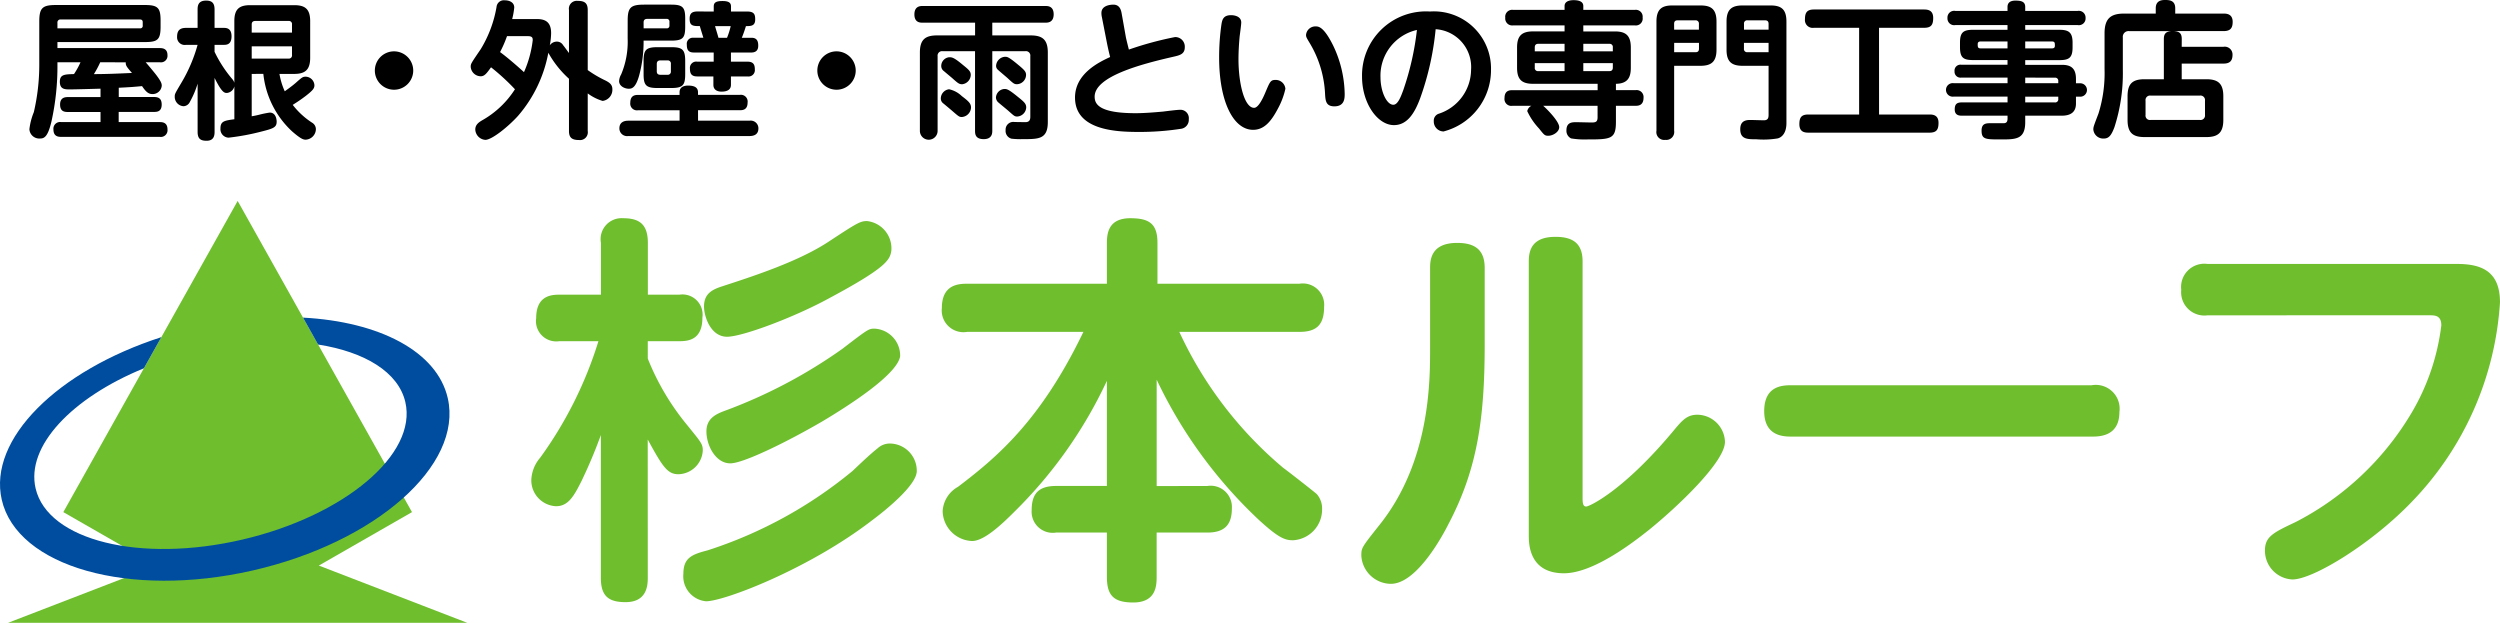
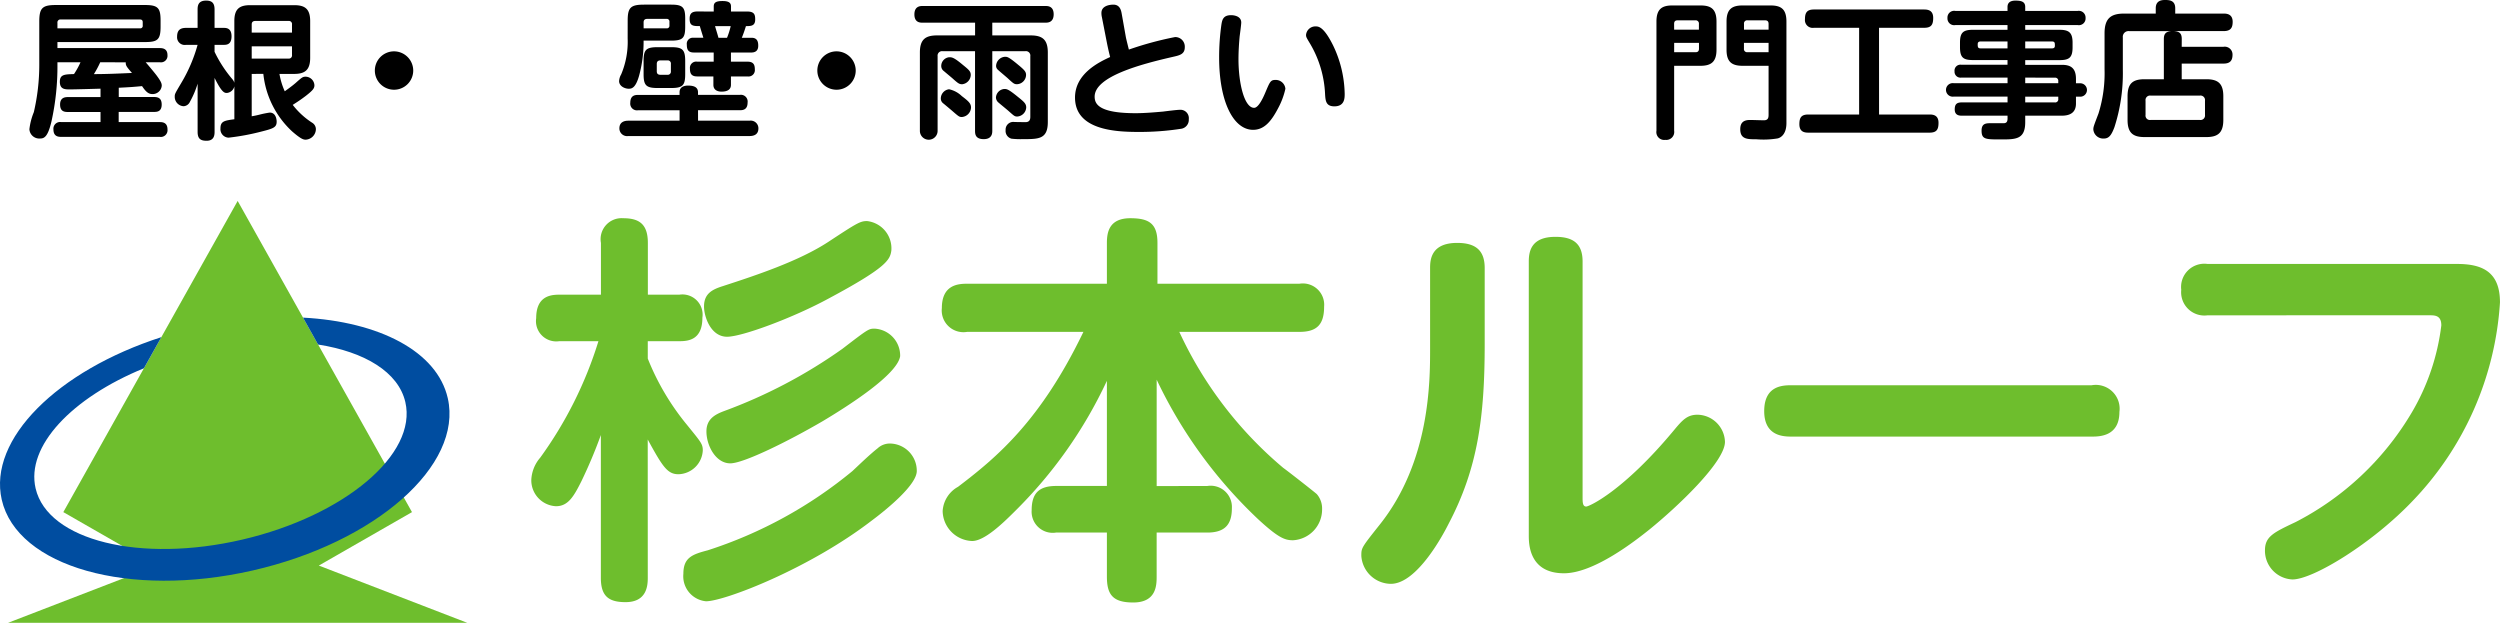
<svg xmlns="http://www.w3.org/2000/svg" width="215.874" height="53.781" viewBox="0 0 215.874 53.781">
  <defs>
    <style>
      .cls-1 {
        fill: #6ebe2d;
      }

      .cls-2 {
        fill: #004da0;
      }
    </style>
  </defs>
  <g id="レイヤー_2" data-name="レイヤー 2">
    <g id="文字">
      <g>
        <g>
          <polygon class="cls-1" points="20.522 17.351 5.468 44.221 13.513 48.836 0.691 53.781 40.352 53.781 27.53 48.836 35.575 44.221 20.522 17.351" />
          <path class="cls-2" d="M38.666,34.386c-.922-4.053-5.934-6.612-12.5-6.96l1.3,2.324C31.5,30.381,34.4,32.132,35,34.717c1.052,4.5-5.243,9.813-14.059,11.873s-16.814.085-17.865-4.412C2.223,38.533,6.2,34.35,12.427,31.8l1.506-2.688C4.965,32.005-1.038,37.923.149,43.144c1.319,5.8,11.01,8.54,21.646,6.122S39.984,40.186,38.666,34.386Z" />
        </g>
        <g>
          <path class="cls-1" d="M55.935,49.9c0,.7-.1,2.095-1.921,2.095-1.466,0-2.13-.524-2.13-2.095V37.565a42.273,42.273,0,0,1-1.676,3.982c-.664,1.327-1.153,2.165-2.2,2.165a2.24,2.24,0,0,1-2.13-2.27,3.144,3.144,0,0,1,.768-1.921,34.356,34.356,0,0,0,5.029-10.059H48.287A1.75,1.75,0,0,1,46.3,27.471c0-1.886,1.222-2.026,1.991-2.026h3.6v-4.47a1.812,1.812,0,0,1,1.921-2.131c1.363,0,2.13.489,2.13,2.131v4.47H58.66a1.745,1.745,0,0,1,1.991,1.991c0,1.921-1.223,2.026-1.991,2.026H55.935v1.5a21.478,21.478,0,0,0,3.389,5.728c1.187,1.467,1.362,1.641,1.362,2.2a2.163,2.163,0,0,1-2.1,2.06c-.943,0-1.362-.629-2.655-3ZM75.251,44.97c-5.414,4.156-12.714,6.95-14.286,6.95a2.168,2.168,0,0,1-1.956-2.375c0-1.4.769-1.676,2.1-2.025a37.83,37.83,0,0,0,12.5-6.846c.594-.559,1.537-1.467,2.165-1.956a1.554,1.554,0,0,1,1.118-.419,2.35,2.35,0,0,1,2.271,2.375C79.163,41.861,76.613,43.957,75.251,44.97ZM71.583,25.76c-3.074,1.676-7.509,3.318-8.8,3.318-1.4,0-1.991-1.712-1.991-2.62,0-1.117.733-1.467,1.606-1.746,2.9-.943,6.6-2.166,9.151-3.842,2.445-1.607,2.724-1.781,3.318-1.781a2.37,2.37,0,0,1,2.1,2.549C76.857,22.441,76.543,23.105,71.583,25.76Zm-.559,10.617c-2.934,1.712-6.81,3.633-7.963,3.633C61.8,40.01,61,38.473,61,37.251c0-1.083.768-1.467,1.5-1.747a43.56,43.56,0,0,0,10.234-5.379c2.235-1.711,2.27-1.746,2.794-1.746a2.332,2.332,0,0,1,2.2,2.375C77.486,32.361,73.19,35.085,71.024,36.377Z" />
          <path class="cls-1" d="M104.242,41.966a1.835,1.835,0,0,1,2.13,1.921c0,1.432-.628,2.1-2.13,2.1H99.876V49.79c0,.768-.036,2.235-2.026,2.235-1.781,0-2.27-.7-2.27-2.235V45.983H91.214a1.823,1.823,0,0,1-2.131-1.921c0-1.537.7-2.1,2.131-2.1H95.58V32.885a38.953,38.953,0,0,1-8,11.316c-1.013,1.013-2.584,2.515-3.632,2.515a2.638,2.638,0,0,1-2.55-2.585,2.568,2.568,0,0,1,1.327-2.095c3.354-2.55,7.125-5.693,10.827-13.377H83.5A1.875,1.875,0,0,1,81.329,26.6c0-1.956,1.328-2.1,2.166-2.1H95.58V20.975c0-.943.209-2.131,2.025-2.131,1.607,0,2.341.454,2.341,2.131V24.5h12.259a1.842,1.842,0,0,1,2.131,1.991c0,1.572-.664,2.166-2.131,2.166H101.832A33.91,33.91,0,0,0,110.808,40.4c.349.244,2.759,2.13,2.9,2.27a1.885,1.885,0,0,1,.454,1.292,2.657,2.657,0,0,1-2.515,2.689c-.7,0-1.258-.209-2.969-1.781a40.158,40.158,0,0,1-8.8-12.085v9.186Z" />
          <path class="cls-1" d="M123.488,23.14c0-.733.1-2.165,2.34-2.165,1.572,0,2.375.629,2.375,2.165v6.567c0,6.287-.594,10.722-3.109,15.507-.383.769-2.689,5.2-4.994,5.2a2.583,2.583,0,0,1-2.55-2.41c0-.7,0-.7,1.607-2.724,4.331-5.449,4.331-12.364,4.331-15.159Zm13.168,19.8c0,.419,0,.8.313.8.245,0,3.214-1.328,7.615-6.637.7-.838,1.118-1.292,1.991-1.292a2.416,2.416,0,0,1,2.375,2.34c0,1.746-4.156,5.658-6.531,7.579-1.223.978-4.786,3.772-7.371,3.772-3.038,0-3.038-2.584-3.038-3.283V22.582c0-.978.28-2.131,2.305-2.131,1.537,0,2.341.593,2.341,2.131Z" />
          <path class="cls-1" d="M180.6,33.269a2.056,2.056,0,0,1,2.411,2.3c0,2.131-1.747,2.131-2.411,2.131H154.75c-.7,0-2.411,0-2.411-2.2,0-2.235,1.642-2.235,2.411-2.235Z" />
          <path class="cls-1" d="M190.621,27.227a2.009,2.009,0,0,1-2.271-2.2,2.008,2.008,0,0,1,2.271-2.235h21.551c2.2,0,3.7.7,3.7,3.318a27.2,27.2,0,0,1-7.545,17.149c-3.492,3.668-8.592,6.776-10.373,6.776a2.479,2.479,0,0,1-2.375-2.514c0-1.188.733-1.537,2.654-2.445a24.854,24.854,0,0,0,9.989-9.4,19.383,19.383,0,0,0,2.585-7.579c0-.873-.559-.873-1.048-.873Z" />
        </g>
        <g>
          <path d="M12.579,5.376c.267.306.714.841.93,1.122.37.5.458.688.458.9a.789.789,0,0,1-.8.726c-.331,0-.561-.178-.9-.688-.674.064-.967.09-2.012.141v.8h3.045c.343,0,.662.09.662.65,0,.625-.42.637-.662.637H10.248v.879H13.79c.242,0,.674.026.674.638a.581.581,0,0,1-.674.637h-8.5c-.229,0-.675-.013-.675-.637a.578.578,0,0,1,.675-.638H8.68V9.67H5.852c-.319,0-.663-.064-.663-.649s.408-.638.663-.638H8.68V7.657c-.421.013-2.28.064-2.612.064-.458,0-.9,0-.9-.662,0-.638.421-.638,1.222-.663a6.75,6.75,0,0,0,.562-1.02H4.96v.23a21.951,21.951,0,0,1-.51,4.854c-.319,1.376-.637,1.5-.993,1.5a.853.853,0,0,1-.918-.8,5.554,5.554,0,0,1,.383-1.478,18.064,18.064,0,0,0,.47-4.077V1.873C3.392.7,3.647.433,4.82.433h7.708c1.121,0,1.338.268,1.338,1.338v.522c0,1.122-.242,1.338-1.338,1.338H4.96v.522H13.8c.255,0,.662.051.662.612a.565.565,0,0,1-.662.611ZM4.96,2.446h7.122a.21.21,0,0,0,.242-.242v-.28c0-.14-.051-.242-.242-.242H5.253a.257.257,0,0,0-.293.293Zm3.695,2.93A8.037,8.037,0,0,1,8.107,6.4c1.1,0,2.191-.051,3.287-.1-.459-.535-.548-.637-.535-.918Z" />
          <path d="M21.735,6.383V10.04c.153-.026.369-.064.676-.141a8.4,8.4,0,0,1,.879-.178c.586,0,.6.714.6.778,0,.5-.28.6-1.338.866a19.947,19.947,0,0,1-2.815.522.731.731,0,0,1-.7-.8c0-.624.344-.675,1.2-.79V7.453a.734.734,0,0,1-.65.574c-.2,0-.433-.026-1.058-1.3V11.39c0,.268-.038.765-.687.765-.5,0-.778-.153-.778-.765V7.224A7.92,7.92,0,0,1,16.4,8.791a.639.639,0,0,1-.548.382.81.81,0,0,1-.763-.815c0-.242,0-.242.573-1.211a13.322,13.322,0,0,0,1.4-3.274h-.994a.662.662,0,0,1-.777-.688c0-.535.217-.777.777-.777h.994V.815c0-.357.076-.764.739-.764.5,0,.726.217.726.764V2.408h.79c.2,0,.676,0,.676.726s-.434.739-.676.739h-.79v.6a10.87,10.87,0,0,0,1.542,2.37.821.821,0,0,1,.166.305V1.822c0-1.045.433-1.376,1.376-1.376h3.784c.892,0,1.389.28,1.389,1.376V4.994c0,1.058-.459,1.389-1.389,1.389H24.131a6.056,6.056,0,0,0,.458,1.5c.153-.115.561-.395.917-.7.574-.51.637-.561.892-.561a.777.777,0,0,1,.752.739c0,.268-.127.433-.727.905-.483.369-.79.561-1.146.79A6.67,6.67,0,0,0,26.959,10.6a.653.653,0,0,1,.318.56.927.927,0,0,1-.866.9c-.178,0-.369,0-1.2-.726a7.878,7.878,0,0,1-2.472-4.956Zm0-3.568h3.479v-.7a.27.27,0,0,0-.306-.306H22.053c-.267,0-.318.153-.318.306ZM25.214,4H21.735V5.058h3.173a.27.27,0,0,0,.306-.306Z" />
          <path d="M35.682,6.09a1.657,1.657,0,1,1-1.657-1.656A1.662,1.662,0,0,1,35.682,6.09Z" />
-           <path d="M49.131.866a.68.68,0,0,1,.752-.79c.586,0,.867.178.867.79V6.052a9.825,9.825,0,0,0,1.567.917c.331.178.561.344.561.739a.969.969,0,0,1-.841,1.007,4.063,4.063,0,0,1-1.287-.65v3.249a.672.672,0,0,1-.752.777c-.624,0-.867-.216-.867-.777V6.8a8.688,8.688,0,0,1-1.783-2.243A11.539,11.539,0,0,1,44.736,10c-.828.918-2.255,2.077-2.828,2.077a.934.934,0,0,1-.867-.891c0-.446.344-.65.625-.816a8.012,8.012,0,0,0,2.8-2.663A19.087,19.087,0,0,0,42.4,5.81c-.4.56-.573.777-.9.777a.88.88,0,0,1-.854-.816c0-.267.026-.292.866-1.528A10.366,10.366,0,0,0,42.876.6a.636.636,0,0,1,.713-.574c.4,0,.816.179.816.624a6.4,6.4,0,0,1-.179.995h2.128c.7,0,1.235.229,1.235,1.21a5.933,5.933,0,0,1-.114,1.057.74.74,0,0,1,.624-.318.613.613,0,0,1,.523.305c.09.1.433.587.509.676ZM43.78,3.122a10.181,10.181,0,0,1-.6,1.376c.651.471,1.593,1.3,2.065,1.732A9.5,9.5,0,0,0,46,3.478c0-.165,0-.356-.409-.356Z" />
          <path d="M54.2,1.784C54.2.649,54.453.4,55.625.4h2.332c.993,0,1.21.229,1.21,1.185v.688c0,.981-.165,1.235-1.21,1.235H55.574a11.183,11.183,0,0,1-.382,3.007c-.307,1.1-.65,1.147-.905,1.147-.331,0-.828-.217-.828-.662a1.289,1.289,0,0,1,.178-.574,7.252,7.252,0,0,0,.561-3.1Zm6.077,8.638h4.447a.664.664,0,0,1,.764.662c0,.548-.407.663-.764.663H54.249a.665.665,0,0,1-.765-.663c0-.535.408-.662.765-.662h4.433v-.9H55.1a.582.582,0,0,1-.675-.65c0-.65.433-.676.675-.676h3.58V7.963c0-.535.535-.573.727-.573.522,0,.866.14.866.586v.216h3.606a.585.585,0,0,1,.675.663c0,.624-.407.663-.675.663H60.275Zm-4.7-7.976h1.974a.223.223,0,0,0,.255-.255V1.885a.227.227,0,0,0-.255-.254H55.892c-.191,0-.318.076-.318.306ZM59.167,6.4c0,.956-.2,1.2-1.21,1.2H56.784c-1.006,0-1.21-.241-1.21-1.2V5.274c0-.968.2-1.2,1.21-1.2h1.173c.98,0,1.21.216,1.21,1.2Zm-1.236-.879a.27.27,0,0,0-.3-.306h-.6c-.2,0-.318.089-.318.306v.637c0,.216.115.3.318.3h.6a.27.27,0,0,0,.3-.3Zm3.7-4.523V.561c0-.345.2-.472.764-.472.624,0,.727.217.727.472V.994h1.389c.624,0,.7.267.7.688,0,.56-.357.573-.8.573-.064.217-.216.675-.356,1.007H64.9c.523,0,.573.394.573.688,0,.458-.28.586-.611.586H63.117v.79h1.439c.548,0,.624.318.624.675a.548.548,0,0,1-.624.6H63.117v.726c0,.407-.306.586-.816.586-.28,0-.7-.1-.7-.586V6.6H60.2c-.51,0-.624-.268-.624-.676a.544.544,0,0,1,.624-.6h1.427v-.79h-1.72c-.5,0-.6-.281-.6-.676a.523.523,0,0,1,.548-.6h.879c-.141-.472-.166-.523-.306-1.007H60.25c-.548,0-.7-.153-.7-.637s.229-.624.7-.624Zm.115,1.261c.038.153.255.841.293,1.007h.738a6.454,6.454,0,0,0,.319-1.007Z" />
          <path d="M73.891,6.09a1.657,1.657,0,1,1-1.657-1.656A1.662,1.662,0,0,1,73.891,6.09Z" />
          <path d="M85.684,11.289c0,.2-.012.726-.739.726s-.751-.446-.751-.726V4.421h-2.8a.384.384,0,0,0-.432.433V11.3a.765.765,0,1,1-1.53,0V4.536c0-1.134.485-1.478,1.478-1.478h3.288v-1.1H79.658c-.192,0-.7,0-.7-.713s.509-.727.7-.727H90.284c.179,0,.7,0,.7.714s-.51.726-.7.726h-4.6v1.1H89c1.007,0,1.478.357,1.478,1.478v6c0,1.478-.79,1.478-2.128,1.478a7.064,7.064,0,0,1-1.007-.038.692.692,0,0,1-.509-.74.665.665,0,0,1,.777-.7c.153,0,.828.012.956.012.318-.012.4-.2.4-.458V4.854a.379.379,0,0,0-.433-.433H85.684ZM83.047,8.294c.586.446.8.637.8.994a.853.853,0,0,1-.79.816c-.228,0-.28-.051-.841-.536-.114-.1-.662-.56-.777-.65a.523.523,0,0,1-.2-.433.809.809,0,0,1,.713-.777A2.265,2.265,0,0,1,83.047,8.294Zm.115-2.675c.535.433.662.56.662.866a.834.834,0,0,1-.739.79c-.254,0-.357-.076-.854-.523-.114-.1-.624-.522-.725-.611a.541.541,0,0,1-.23-.459.759.759,0,0,1,.688-.739C82.193,4.943,82.359,4.943,83.162,5.619Zm4.8,2.8c.485.394.651.548.651.866a.825.825,0,0,1-.777.777c-.217,0-.268-.051-.74-.471-.127-.115-.738-.612-.866-.726A.59.59,0,0,1,86,8.422a.781.781,0,0,1,.726-.739C86.946,7.683,87.086,7.7,87.964,8.422Zm.013-2.778c.5.42.625.561.625.841a.818.818,0,0,1-.777.79c-.242,0-.306-.051-.816-.523-.14-.127-.739-.624-.853-.738a.436.436,0,0,1-.141-.345.824.824,0,0,1,.778-.764C86.984,4.905,87.111,4.918,87.977,5.644Z" />
          <path d="M97.223,3.236c.026.127.153.65.255,1.045A28.877,28.877,0,0,1,101.465,3.2a.826.826,0,0,1,.841.879c0,.6-.445.7-1.018.828-2.779.637-6.766,1.695-6.766,3.44,0,.637.369,1.427,3.542,1.427.752,0,1.656-.076,2.369-.14.2-.026,1.211-.153,1.441-.153a.725.725,0,0,1,.777.815.779.779,0,0,1-.612.816,23.253,23.253,0,0,1-3.758.28c-2,0-5.454-.178-5.454-2.968,0-2.039,2.013-3.033,3.033-3.5-.128-.5-.2-.828-.293-1.3l-.421-2.153a1.479,1.479,0,0,1-.038-.357c0-.586.649-.713,1.032-.713.548,0,.662.471.713.751Z" />
          <path d="M107.181,1.949c0,.178-.114,1.007-.139,1.2-.051.561-.1,1.274-.1,1.962,0,2.064.5,4.2,1.351,4.2.356,0,.738-.764.98-1.35.369-.866.434-1.058.841-1.058a.838.838,0,0,1,.879.765,6.473,6.473,0,0,1-.637,1.694c-.6,1.147-1.21,1.848-2.153,1.848-1.682,0-2.931-2.4-2.931-6.243a20.055,20.055,0,0,1,.2-2.867c.064-.37.141-.79.828-.79C106.608,1.312,107.181,1.414,107.181,1.949Zm7.926,1.962A10.01,10.01,0,0,1,116.113,8.1c0,.37,0,1.083-.892,1.083-.726,0-.764-.484-.8-1.032a9.339,9.339,0,0,0-1.275-4.344c-.344-.574-.369-.612-.369-.8a.809.809,0,0,1,.815-.727C113.845,2.28,114.292,2.28,115.107,3.911Z" />
-           <path d="M122.631,8.485c-.483,1.3-1.121,2.319-2.267,2.319-1.414,0-2.752-1.886-2.752-4.179A5.521,5.521,0,0,1,123.473.994a4.934,4.934,0,0,1,5.275,5.032,5.473,5.473,0,0,1-4.1,5.326.857.857,0,0,1-.841-.892.626.626,0,0,1,.42-.637,4.027,4.027,0,0,0,2.8-3.809,3.273,3.273,0,0,0-3.059-3.492A24.542,24.542,0,0,1,122.631,8.485Zm-3.426-1.821c0,1.248.535,2.382,1.108,2.382.395,0,.65-.7.854-1.249a24.107,24.107,0,0,0,1.184-5.211A4.046,4.046,0,0,0,119.205,6.664Z" />
-           <path d="M139.535,7.785h1.694a.6.6,0,0,1,.689.662c0,.688-.5.688-.689.688h-1.694v1.376c0,1.491-.421,1.529-2.459,1.529a7.1,7.1,0,0,1-1.415-.089.73.73,0,0,1-.4-.7c0-.7.51-.7.841-.7.217,0,1.147.026,1.338.026.344,0,.51-.051.51-.446V9.135h-4.7c.127.089,1.388,1.3,1.388,1.847,0,.408-.535.74-.943.74-.306,0-.357-.064-.8-.625a5.683,5.683,0,0,1-1.018-1.5.659.659,0,0,1,.356-.459H130.59a.593.593,0,0,1-.675-.675c0-.675.484-.675.675-.675h7.365V7.237h-5.569c-.98,0-1.388-.37-1.388-1.389V4.1c0-1.007.408-1.389,1.388-1.389H135.1V2.191h-4.433a.6.6,0,0,1-.688-.662.6.6,0,0,1,.688-.675H135.1V.522c0-.471.574-.509.765-.509.357,0,.853.063.853.509V.854h4.435a.593.593,0,0,1,.687.662.593.593,0,0,1-.687.675h-4.435v.523h2.727c.918,0,1.376.331,1.376,1.389V5.848c0,.8-.241,1.376-1.286,1.389ZM135.1,4.434v-.65h-2.28c-.2,0-.293.114-.293.306v.344Zm0,1.019h-2.573v.382a.266.266,0,0,0,.293.306h2.28Zm1.618-1.019h2.549V4.09a.271.271,0,0,0-.293-.306h-2.256Zm0,1.019v.688h2.256c.23,0,.293-.14.293-.306V5.453Z" />
          <path d="M144.562,11.289a.687.687,0,0,1-.764.789.678.678,0,0,1-.764-.789V1.86c0-1.109.51-1.389,1.376-1.389h2.421c.866,0,1.388.268,1.388,1.389V4.293c0,1.058-.471,1.389-1.388,1.389h-2.269Zm0-8.728H146.7v-.5a.275.275,0,0,0-.306-.306h-1.528c-.217,0-.307.1-.307.306Zm0,1.949H146.4c.192,0,.306-.076.306-.306V3.7h-2.141Zm5.912,1.172c-.968,0-1.388-.369-1.388-1.389V1.86c0-1.07.471-1.389,1.388-1.389h2.408c.905,0,1.376.306,1.376,1.389v8.766c0,1.121-.649,1.3-.752,1.325a7.436,7.436,0,0,1-1.847.076c-.764,0-1.389,0-1.389-.866,0-.612.332-.815.893-.8.242,0,.917.026,1.146.026.4,0,.407-.268.407-.51V5.682Zm2.242-3.121v-.5c0-.2-.088-.306-.305-.306H150.9a.27.27,0,0,0-.306.306v.5Zm0,1.949V3.7h-2.127V4.2a.27.27,0,0,0,.306.306Z" />
          <path d="M162.256,9.887h4.357c.306,0,.777.051.777.714,0,.573-.153.853-.777.853H156.152c-.318,0-.777-.051-.777-.726,0-.574.166-.841.777-.841h4.383V2.4h-3.9a.672.672,0,0,1-.777-.739c0-.573.179-.841.777-.841h9.518c.356,0,.777.089.777.727,0,.585-.166.853-.777.853h-3.9Z" />
          <path d="M179.259,8.944c0,.777-.509,1.045-1.222,1.045h-3.16v.56c0,1.491-.816,1.491-2.1,1.491-1.324,0-1.669,0-1.669-.764,0-.637.408-.637.828-.637h1.083c.255,0,.332-.153.332-.408V9.989h-3.937c-.179,0-.624,0-.624-.535,0-.459.177-.612.624-.612h3.937v-.5H168.7a.585.585,0,1,1,0-1.159h4.651V6.7H169.36a.512.512,0,0,1-.586-.548.51.51,0,0,1,.586-.561h3.988V5.186h-2.981c-.841,0-1.122-.217-1.122-1.109V3.682c0-.867.267-1.109,1.122-1.109h2.981V2.166h-4.51a.578.578,0,0,1-.675-.612.578.578,0,0,1,.675-.612h4.51V.6c0-.433.331-.548.688-.548.5,0,.841.089.841.548V.942h4.536a.583.583,0,0,1,.675.612.578.578,0,0,1-.675.612h-4.536v.407h2.968c.816,0,1.121.255,1.121,1.109v.4c0,.879-.28,1.109-1.121,1.109h-2.968v.407h3.16c.7,0,1.222.217,1.222,1.211v.382h.345a.58.58,0,1,1,0,1.159h-.345Zm-5.911-4.765v-.6h-2.319c-.153,0-.255.064-.255.23,0,.229,0,.369.255.369Zm1.529,0h2.294c.152,0,.267-.038.267-.229,0-.242,0-.37-.267-.37h-2.294Zm0,2.523v.484h2.854V7.007a.266.266,0,0,0-.293-.3Zm2.854,1.643h-2.854v.5h2.561a.266.266,0,0,0,.293-.306Z" />
          <path d="M188.39,4.039H192a.673.673,0,0,1,.777.688c0,.535-.242.764-.777.764H188.39V6.842h2.116c.993,0,1.477.344,1.477,1.465v2.051c0,1.16-.522,1.478-1.477,1.478h-5.327c-.98,0-1.465-.344-1.465-1.478V8.307c0-1.083.433-1.465,1.465-1.465h1.669V3.376c0-.446.154-.649.651-.688h-3.645a.491.491,0,0,0-.548.548V6a15.164,15.164,0,0,1-.725,4.981c-.268.714-.485.982-.918.982a.857.857,0,0,1-.905-.79c0-.217.051-.332.447-1.376a11.633,11.633,0,0,0,.522-3.81V2.879c0-1.325.573-1.707,1.707-1.707h2.714V.713c0-.65.484-.713.79-.713.357,0,.892.013.892.713v.459H192c.255,0,.79.025.79.713,0,.535-.191.8-.79.8h-4.255c.458.039.649.2.649.688ZM190.4,8.7a.392.392,0,0,0-.445-.446H185.7a.389.389,0,0,0-.433.446V9.925a.379.379,0,0,0,.433.433h4.256a.388.388,0,0,0,.445-.433Z" />
        </g>
      </g>
    </g>
  </g>
</svg>